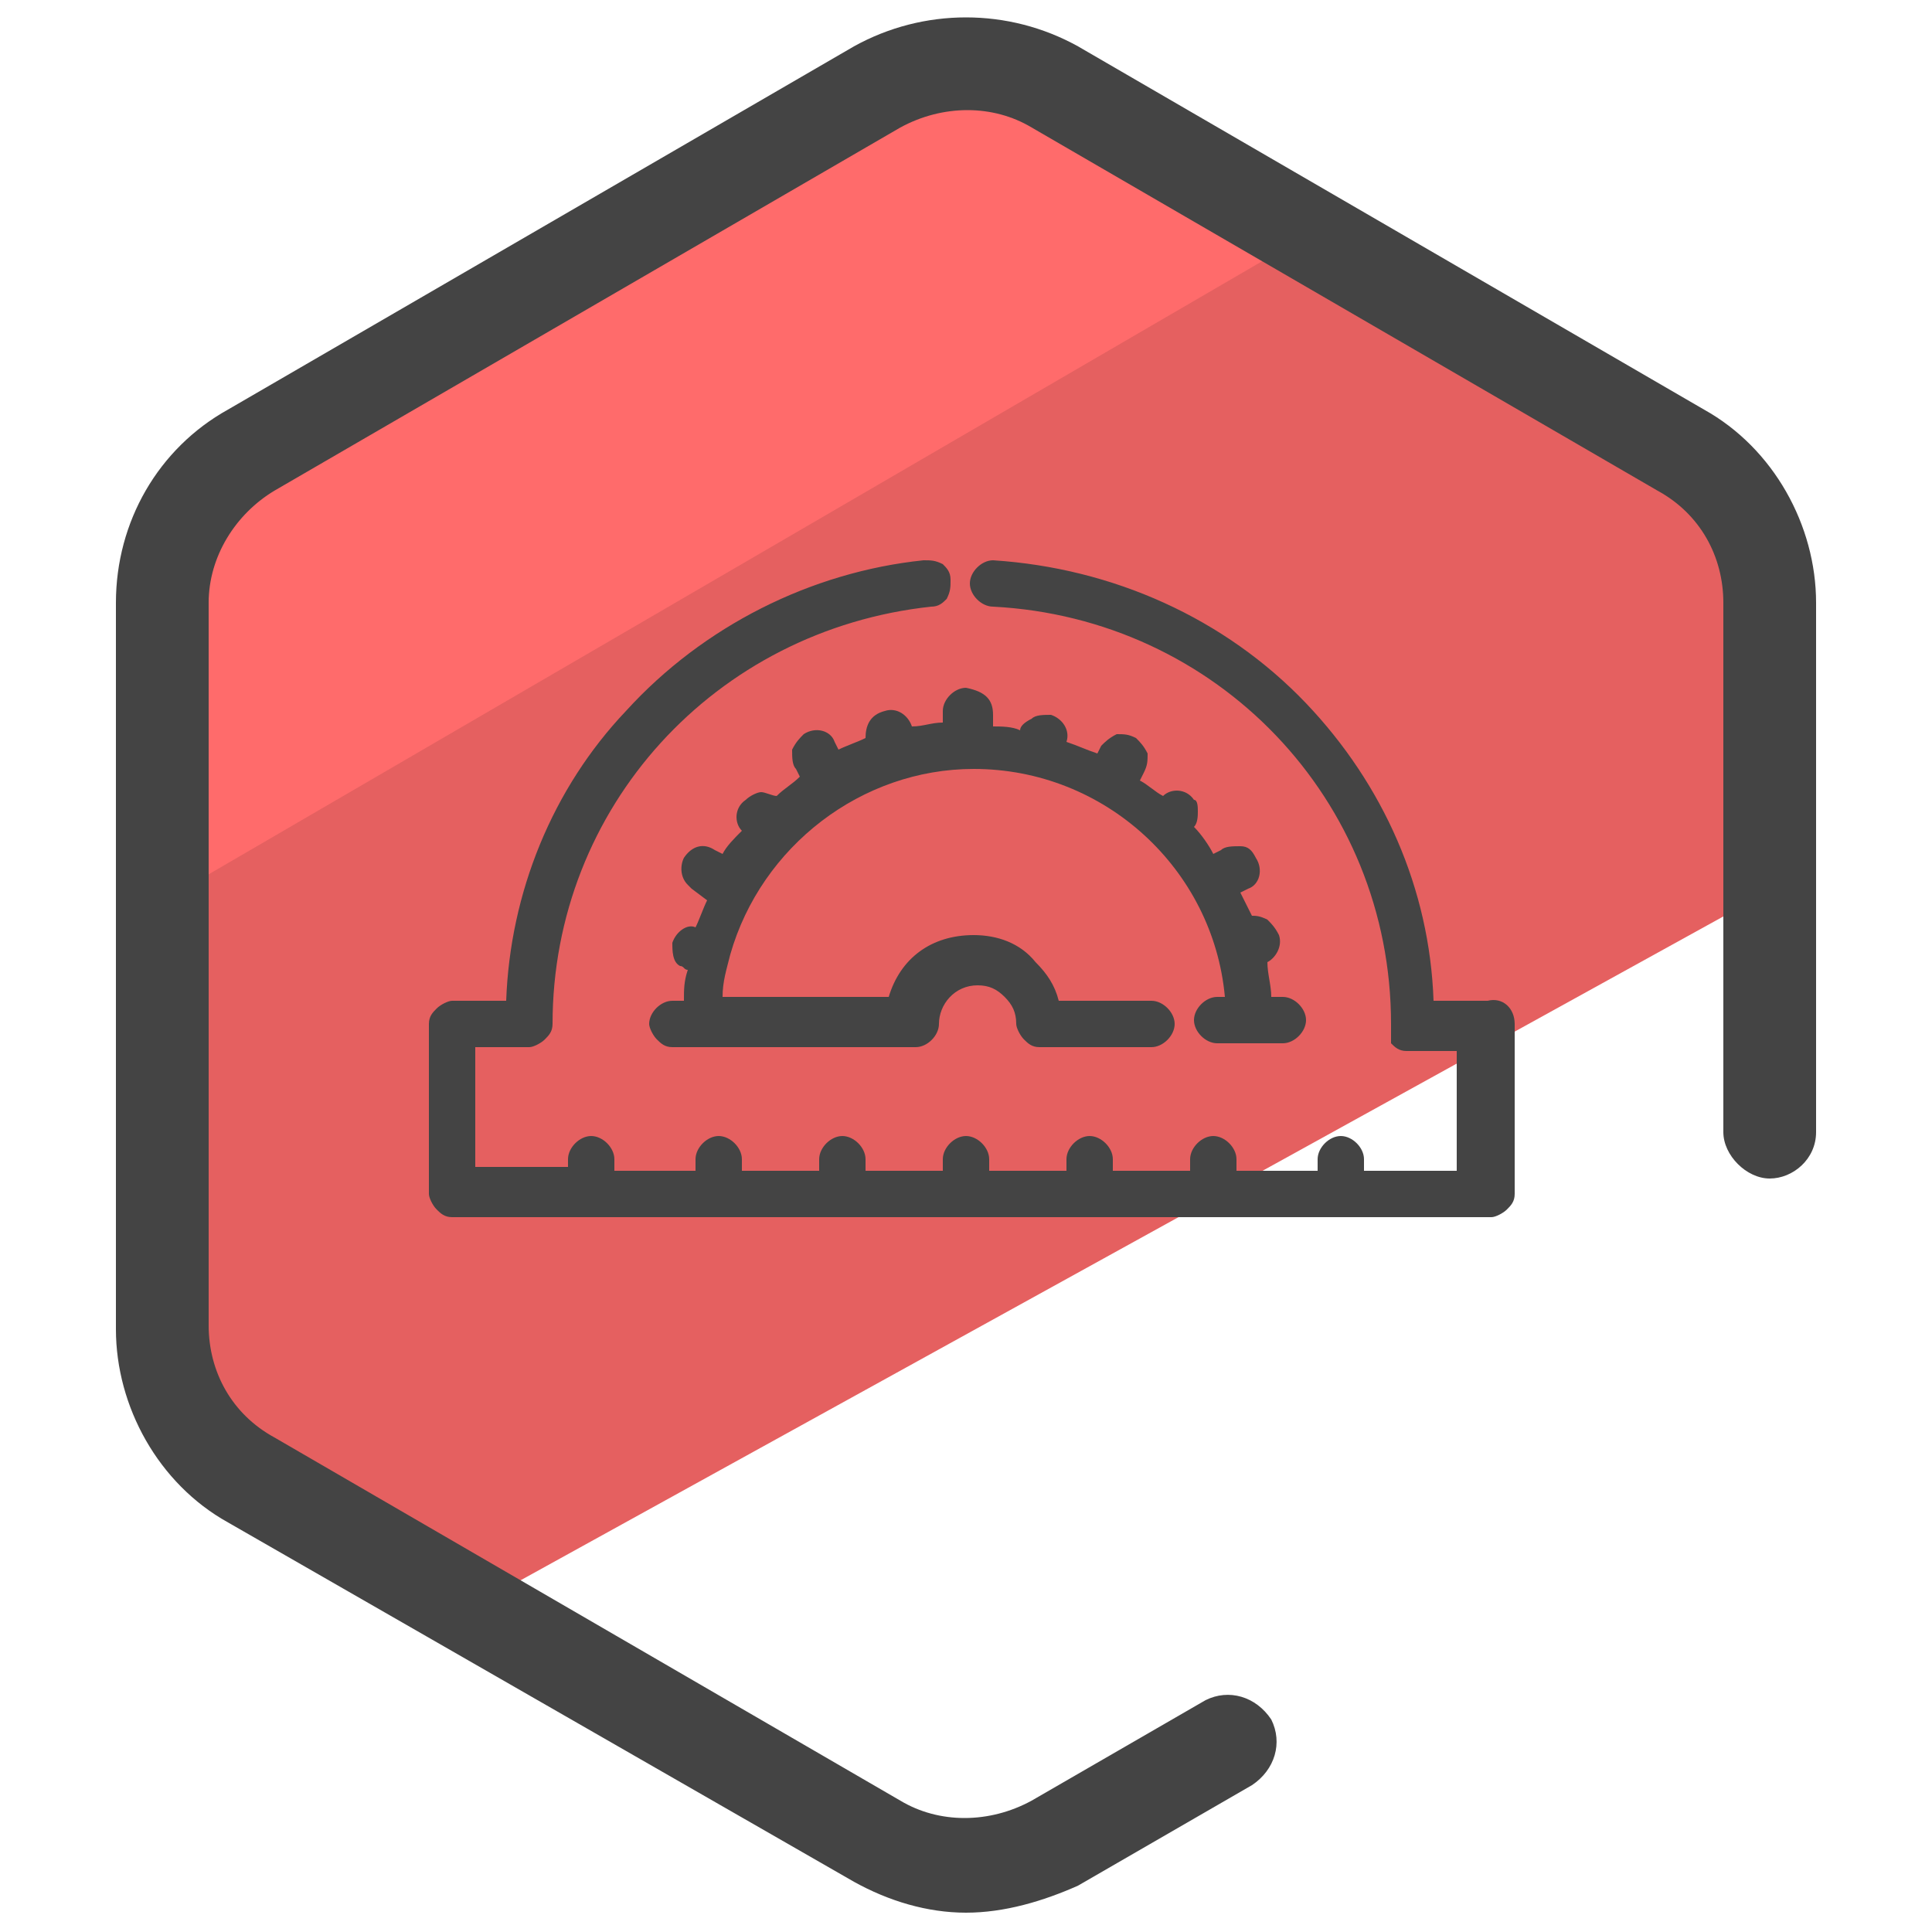
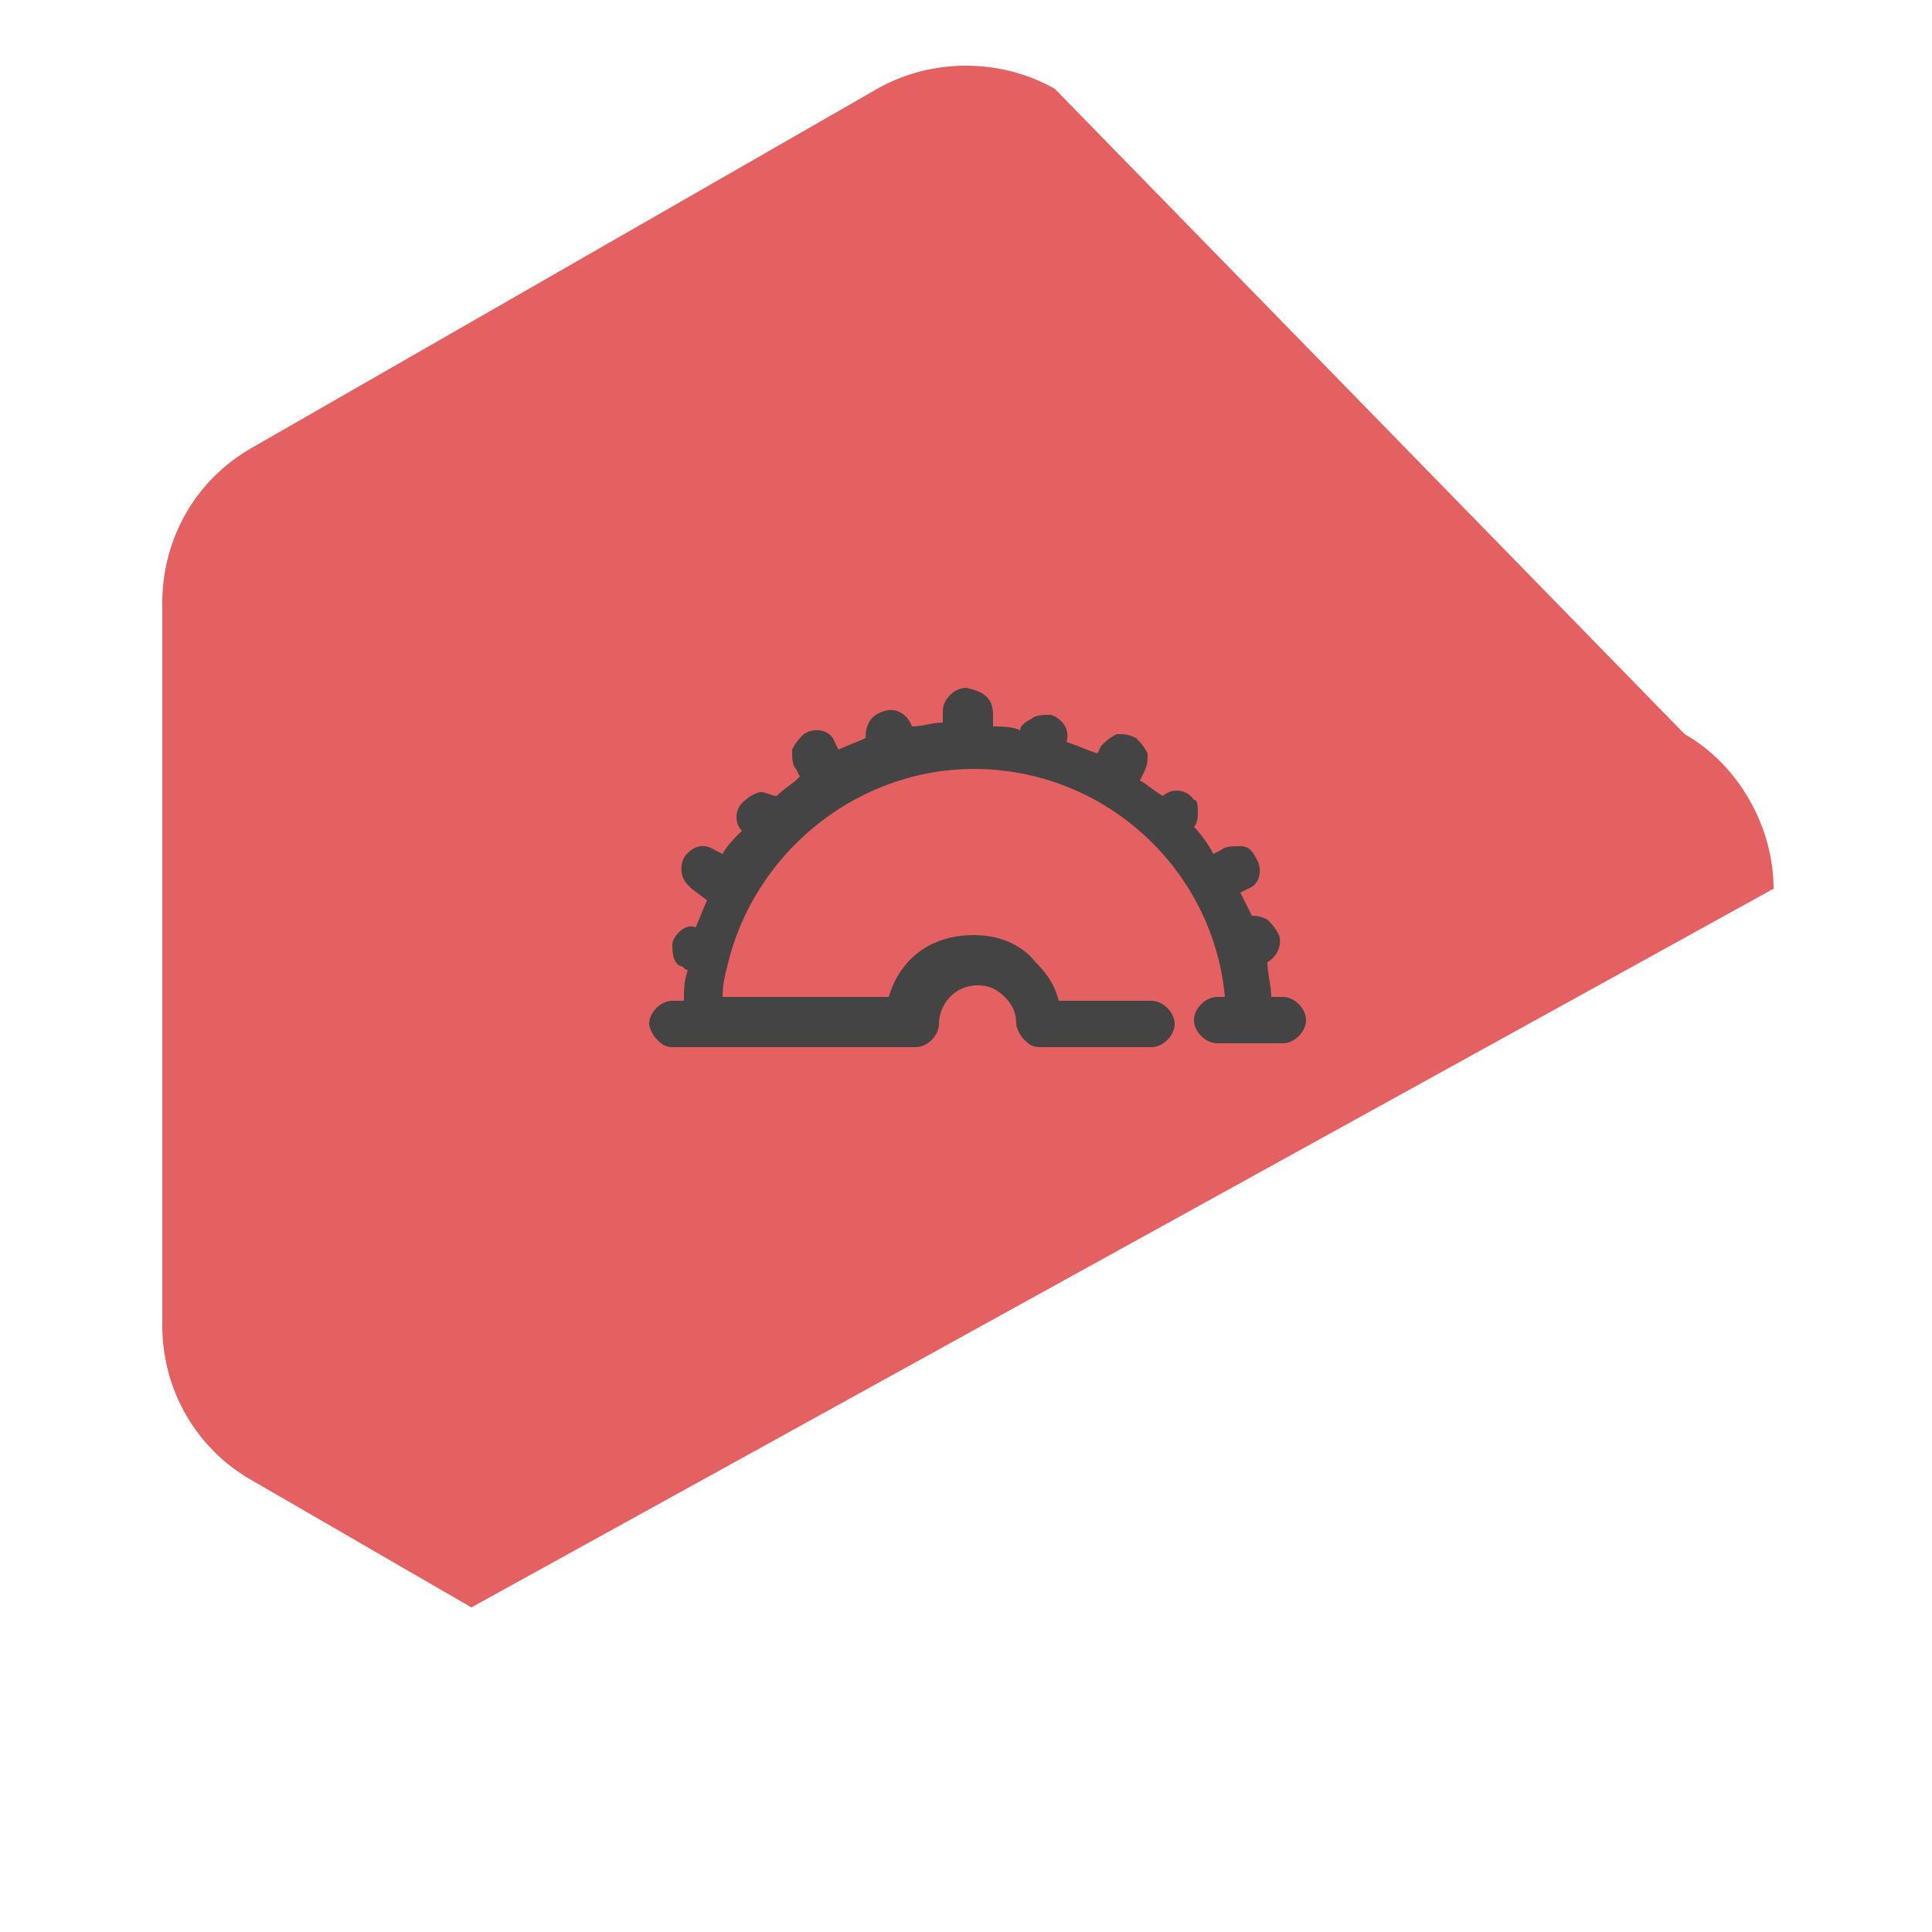
<svg xmlns="http://www.w3.org/2000/svg" id="Layer_1" x="0" y="0" version="1.1" viewBox="0 0 50 50" xml:space="preserve">
  <style>.st2{fill:#444}</style>
-   <path fill="#e56060" d="M6.5 38.3l5.7 3.3L45.9 23l-.1-7.3c0-1.6-.9-3.2-2.3-4L27.3 2.3c-1.4-.8-3.2-.8-4.6 0L6.5 11.6c-1.4.8-2.3 2.3-2.3 4v18.7c0 1.7.9 3.2 2.3 4z" />
-   <path fill="#ff6b6b" d="M33.8 6.1l-6.6-3.8c-1.4-.8-3.2-.8-4.6 0L6.5 11.6c-1.4.8-2.3 2.3-2.3 4l-.3 7.9L33.8 6.1z" />
-   <path d="M25 49.5c-1 0-2-.3-2.9-.8L5.9 39.4c-1.8-1-2.9-3-2.9-5V15.6c0-2.1 1.1-4 2.9-5l16.2-9.4c1.8-1 4-1 5.8 0l16.2 9.4c1.8 1 2.9 3 2.9 5v13.7c0 .7-.6 1.2-1.2 1.2s-1.2-.6-1.2-1.2V15.6c0-1.2-.6-2.3-1.7-2.9L26.7 3.3c-1-.6-2.3-.6-3.4 0L7.1 12.7c-1 .6-1.7 1.7-1.7 2.9v18.7c0 1.2.6 2.3 1.7 2.9l16.2 9.4c1 .6 2.3.6 3.4 0l4.5-2.6c.6-.3 1.3-.1 1.7.5.3.6.1 1.3-.5 1.7l-4.5 2.6c-.9.4-1.9.7-2.9.7z" class="st2" />
-   <path d="M39.2 26.5v4.4c0 .2-.1.3-.2.4-.1.1-.3.2-.4.2H11.7c-.2 0-.3-.1-.4-.2-.1-.1-.2-.3-.2-.4v-4.4c0-.2.1-.3.2-.4.1-.1.3-.2.4-.2h1.4c.1-2.8 1.2-5.5 3.1-7.5 2-2.2 4.8-3.6 7.7-3.9.2 0 .3 0 .5.1.1.1.2.2.2.4s0 .3-.1.5c-.1.1-.2.2-.4.2-5.6.6-9.8 5.2-9.8 10.8 0 .2-.1.3-.2.4-.1.1-.3.2-.4.2h-1.4v3.1h2.4V30c0-.3.3-.6.6-.6s.6.3.6.6v.3H18V30c0-.3.3-.6.6-.6s.6.3.6.6v.3h2V30c0-.3.3-.6.6-.6s.6.3.6.6v.3h2V30c0-.3.3-.6.6-.6s.6.3.6.6v.3h2V30c0-.3.3-.6.6-.6s.6.3.6.6v.3h2V30c0-.3.3-.6.6-.6s.6.3.6.6v.3h2.1V30c0-.3.3-.6.6-.6s.6.3.6.6v.3h2.4v-3.1h-1.3c-.2 0-.3-.1-.4-.2v-.5c0-5.8-4.5-10.5-10.3-10.8-.3 0-.6-.3-.6-.6s.3-.6.6-.6c3.1.2 6 1.5 8.1 3.7 2 2.1 3.2 4.8 3.3 7.7h1.4c.4-.1.7.2.7.6z" class="st2" />
+   <path fill="#e56060" d="M6.5 38.3l5.7 3.3L45.9 23c0-1.6-.9-3.2-2.3-4L27.3 2.3c-1.4-.8-3.2-.8-4.6 0L6.5 11.6c-1.4.8-2.3 2.3-2.3 4v18.7c0 1.7.9 3.2 2.3 4z" />
  <path d="M25.7 18.5v.3c.2 0 .5 0 .7.1 0-.1.1-.2.3-.3.1-.1.3-.1.5-.1.3.1.5.4.4.7.3.1.5.2.8.3l.1-.2c.1-.1.2-.2.4-.3.2 0 .3 0 .5.1.1.1.2.2.3.4 0 .2 0 .3-.1.5l-.1.2c.2.1.4.3.6.4.2-.2.6-.2.8.1.1 0 .1.2.1.3 0 .1 0 .3-.1.4.2.2.4.5.5.7l.2-.1c.1-.1.3-.1.5-.1s.3.1.4.3c.2.3.1.7-.2.8l-.2.1.3.6c.1 0 .2 0 .4.1.1.1.2.2.3.4.1.3-.1.6-.3.7 0 .3.1.6.1.9h.3c.3 0 .6.3.6.6s-.3.6-.6.6h-1.7c-.3 0-.6-.3-.6-.6s.3-.6.6-.6h.2c-.3-3.3-3.1-5.9-6.5-5.9-2.9 0-5.5 2-6.3 4.8-.1.4-.2.7-.2 1.1H23c.3-1 1.1-1.6 2.2-1.6.6 0 1.2.2 1.6.7.3.3.5.6.6 1h2.4c.3 0 .6.3.6.6s-.3.6-.6.6h-2.9c-.2 0-.3-.1-.4-.2-.1-.1-.2-.3-.2-.4 0-.3-.1-.5-.3-.7-.2-.2-.4-.3-.7-.3-.6 0-1 .5-1 1 0 .3-.3.6-.6.6h-6.3c-.2 0-.3-.1-.4-.2-.1-.1-.2-.3-.2-.4 0-.3.3-.6.6-.6h.3c0-.3 0-.5.1-.8-.1 0-.1-.1-.2-.1-.2-.1-.2-.4-.2-.6.1-.3.4-.5.6-.4.1-.2.2-.5.3-.7l-.4-.3-.1-.1c-.2-.2-.2-.5-.1-.7.2-.3.5-.4.8-.2l.2.1c.1-.2.3-.4.5-.6-.2-.2-.2-.6.1-.8.1-.1.3-.2.4-.2.1 0 .3.1.4.1.2-.2.4-.3.6-.5l-.1-.2c-.1-.1-.1-.3-.1-.5.1-.2.2-.3.3-.4.3-.2.7-.1.8.2l.1.2c.2-.1.5-.2.7-.3 0-.3.1-.6.5-.7.3-.1.6.1.7.4.3 0 .5-.1.8-.1v-.3c0-.3.3-.6.6-.6.5.1.7.3.7.7z" class="st2" />
</svg>